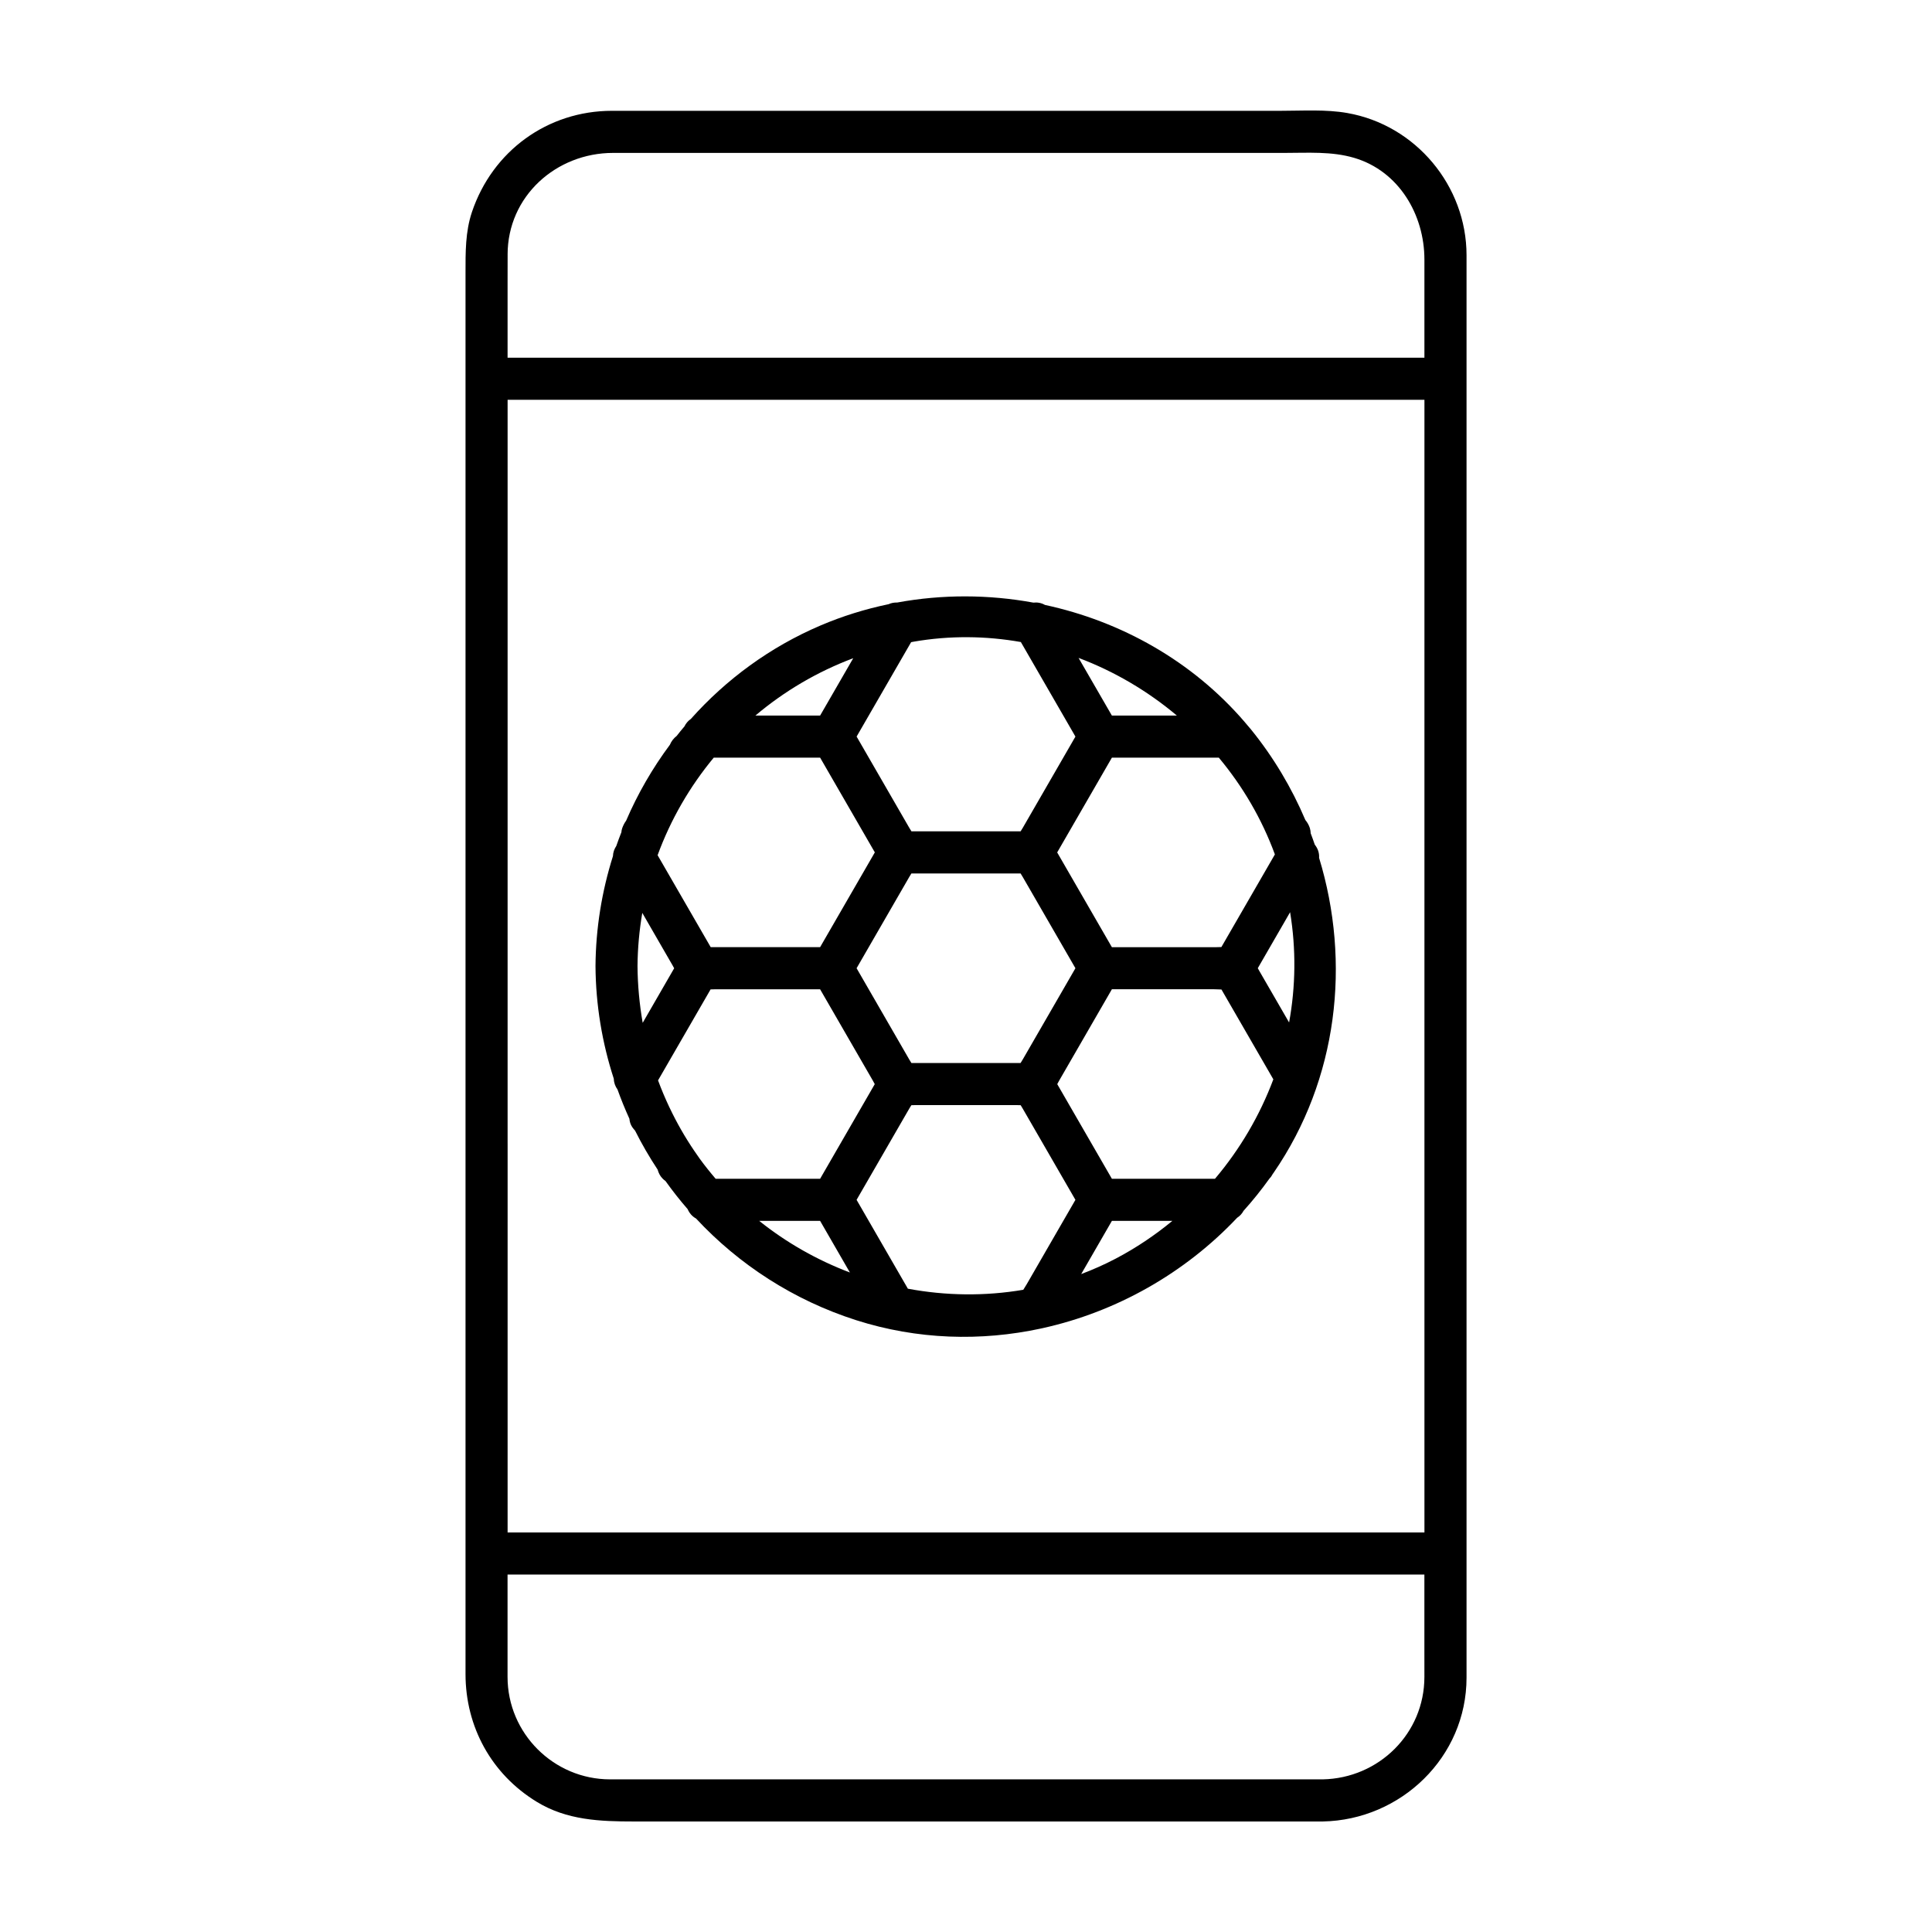
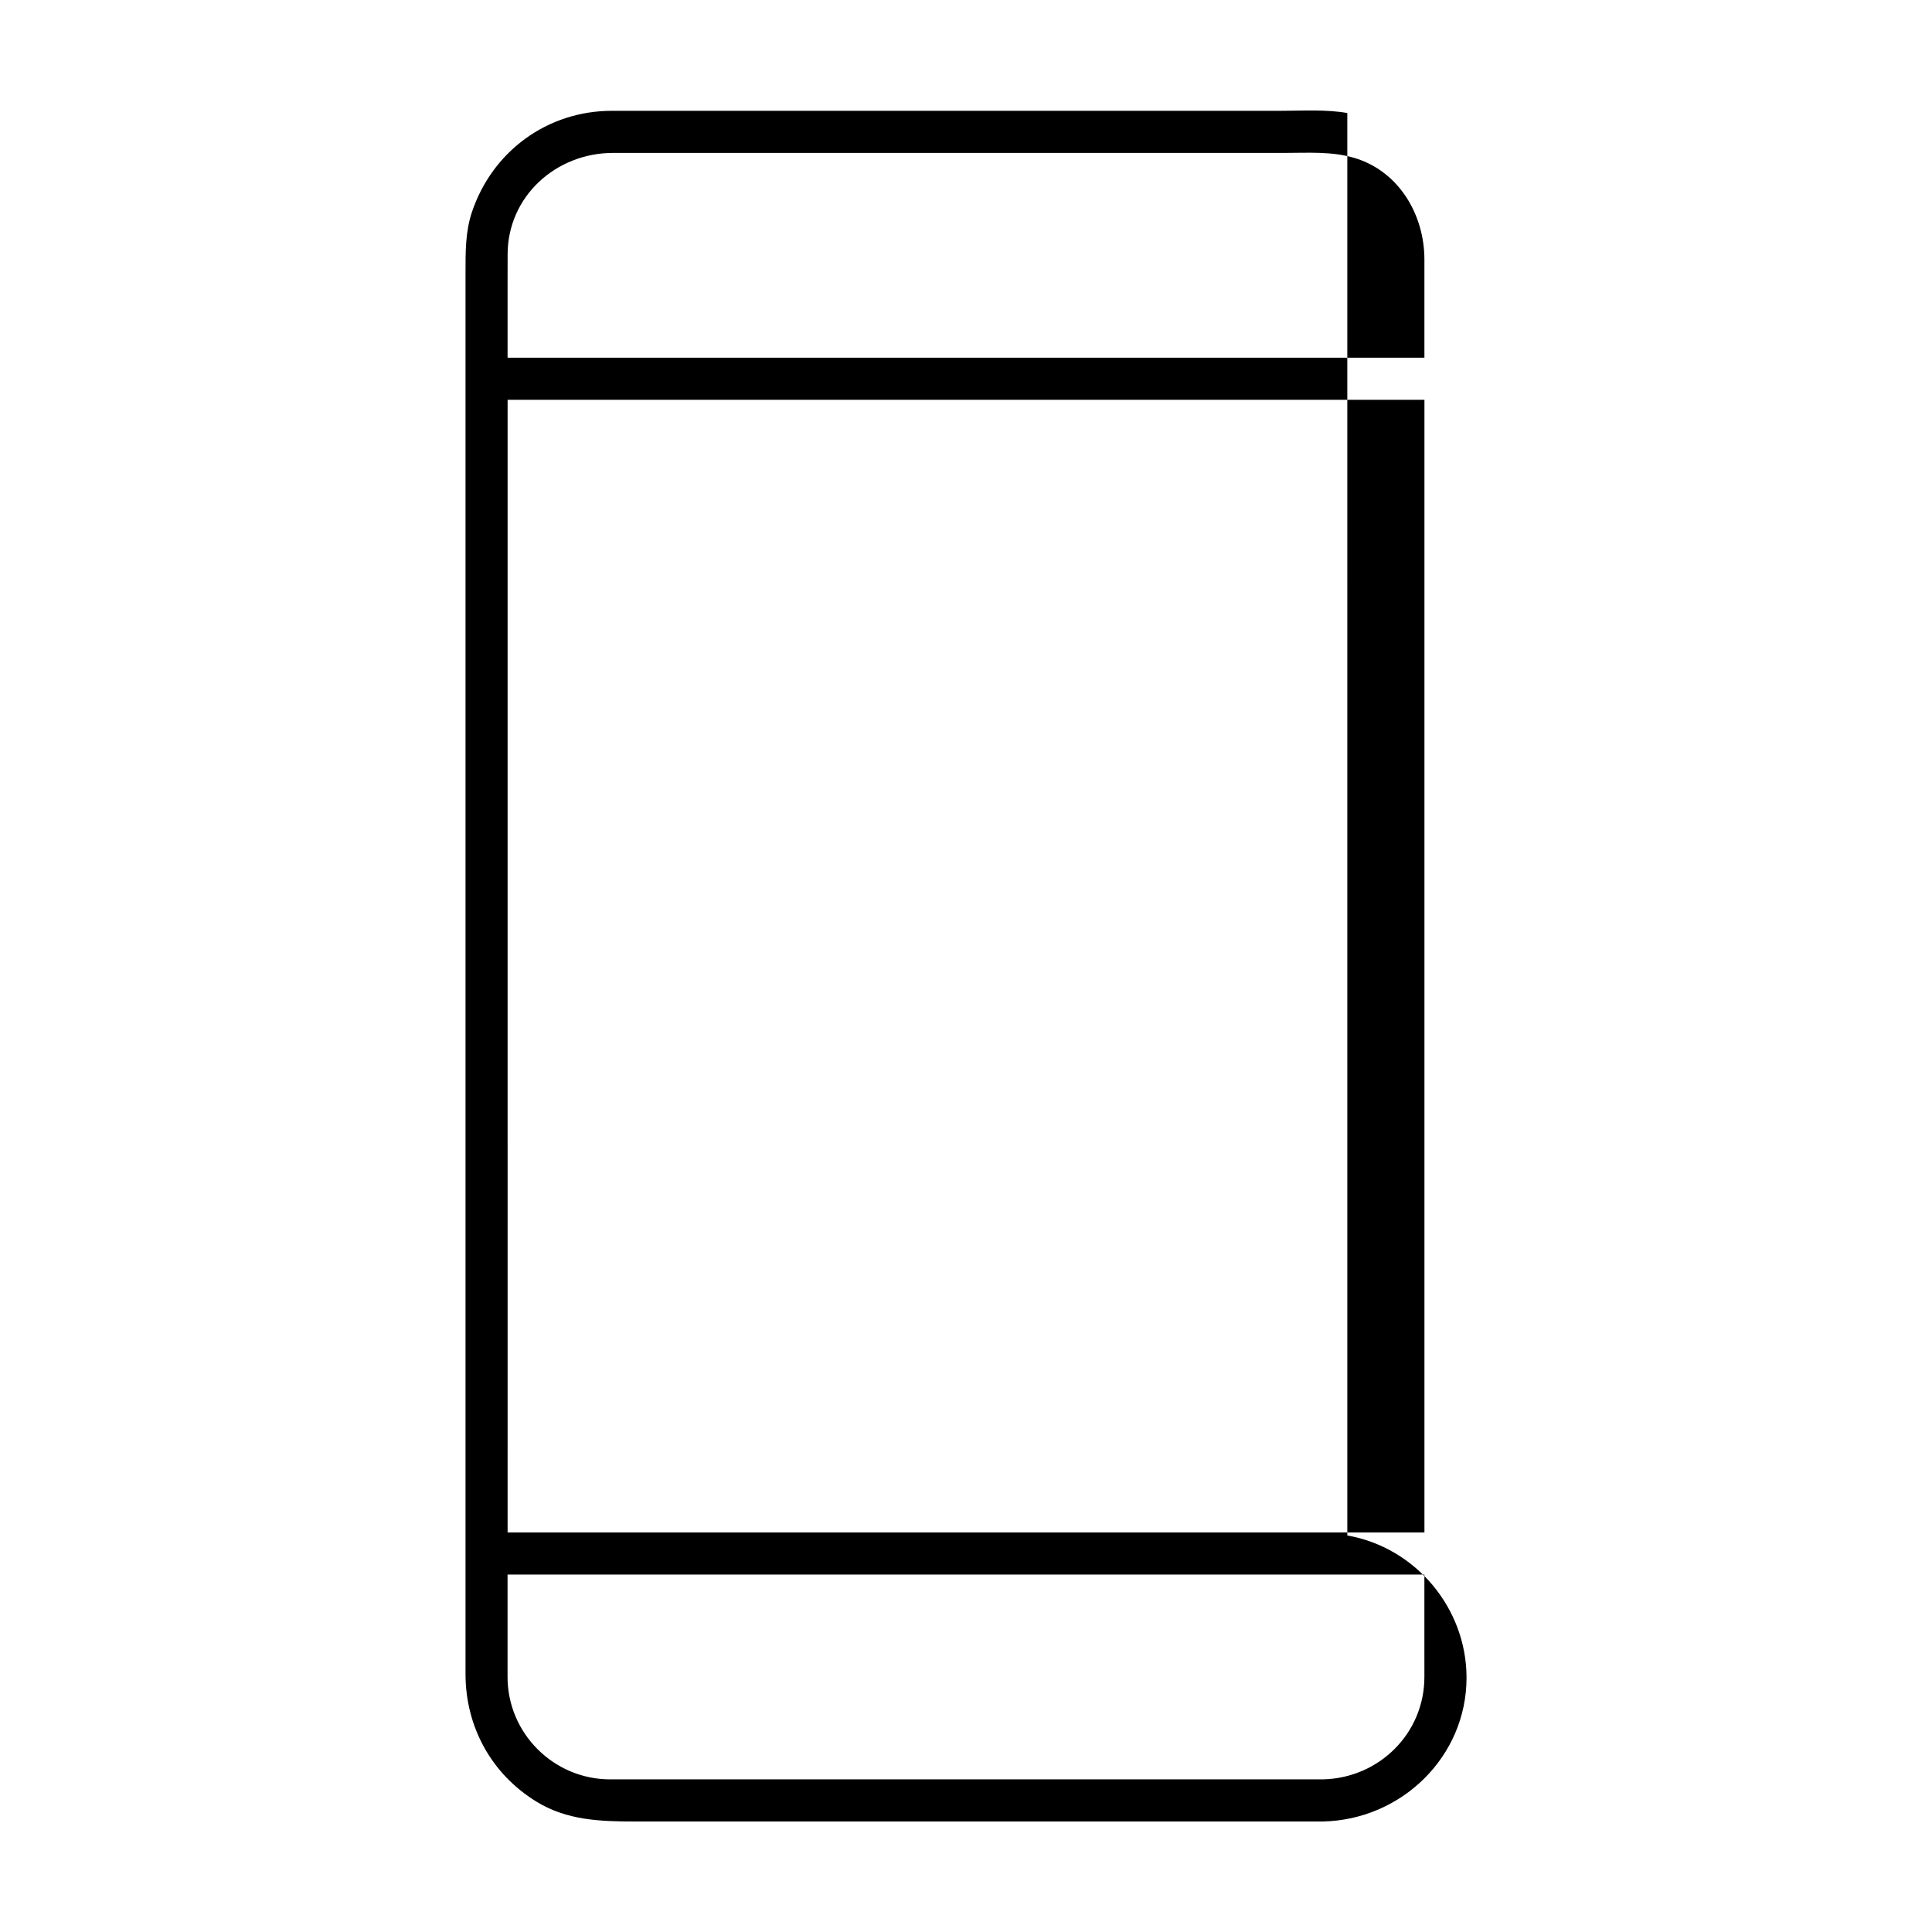
<svg xmlns="http://www.w3.org/2000/svg" fill="#000000" width="800px" height="800px" version="1.1" viewBox="144 144 512 512">
  <g>
-     <path d="m501.05 173.95c-5.727-1.004-11.801-0.586-17.582-0.586h-32.285-144.99c-17.09 0-31.68 10.664-37.117 26.809-1.773 5.262-1.707 10.742-1.707 16.199v28 18.383 90.133 80.887 88.102 33.816 19.844 12.086c0 14.012 6.883 26.551 18.871 33.875 7.965 4.875 16.777 5.211 25.719 5.211h28.441 151.35 2.797c20.73-0.398 38.102-17.074 38.102-38.117v-7.766-25.125-25.852-82.664-90.906-78.082-33.816-23.609-9.145c-0.008-18.395-13.48-34.504-31.594-37.676zm-222.53 273.23v-4.289-164.71-8.66-19.578h116.39 126.58v102.95 16.152 152.84 17.402 10.836h-116.39-126.58c0.004-34.309 0.004-68.621 0.004-102.94zm0-235.7c0-15.492 12.879-26.957 27.945-26.957h146.29 31.625c6.184 0 12.496-0.457 18.488 1.309 11.887 3.512 18.617 15.105 18.617 26.957v12.867 13.141h-116.39-126.58v-19.836c0.012-2.492 0.012-4.988 0.012-7.481zm242.96 376.92c0 15.004-12.09 26.863-26.953 27.148h-136.72-52.129c-14.941 0-27.172-12.191-27.172-27.148v-9.418-17.715h116.39 126.58v19.836c0.004 2.441 0.004 4.871 0.004 7.297z" />
-     <path d="m420.41 495.95c19.453-4.316 37.539-14.504 51.445-29.227 0.734-0.469 1.309-1.113 1.703-1.848 2.43-2.699 4.715-5.547 6.848-8.523 0.316-0.316 0.59-0.68 0.785-1.066v-0.004c0.02-0.031 0.031-0.055 0.039-0.082 0.102-0.141 0.207-0.281 0.309-0.43 17.043-24.777 20.496-55.715 12.035-83.43 0.09-1.32-0.363-2.527-1.145-3.5-0.344-1.008-0.699-2.012-1.082-3.004-0.012-0.449-0.082-0.906-0.215-1.355v-0.012c-0.266-0.816-0.672-1.535-1.199-2.16-3.621-8.523-8.422-16.609-14.367-23.949-0.484-0.594-0.984-1.168-1.484-1.75-0.102-0.137-0.207-0.262-0.324-0.387-13.844-16.051-32.648-26.566-52.84-30.91-0.953-0.551-2.023-0.73-3.066-0.613-11.863-2.172-24.133-2.223-36.094-0.023-0.766-0.023-1.547 0.109-2.266 0.438-6.144 1.281-12.207 3.148-18.062 5.652-13.367 5.707-24.988 14.262-34.34 24.754-0.746 0.508-1.32 1.195-1.703 1.98-0.711 0.836-1.395 1.676-2.066 2.535-0.785 0.605-1.414 1.41-1.793 2.336-4.629 6.227-8.535 12.988-11.609 20.137-0.434 0.574-0.762 1.234-1.027 1.969 0 0-0.004 0.004-0.004 0.012-0.121 0.336-0.191 0.699-0.215 1.066-0.473 1.211-0.934 2.422-1.355 3.652-0.523 0.785-0.852 1.699-0.883 2.684-2.941 9.32-4.551 19.133-4.621 29.156 0.07 10.324 1.77 20.363 4.852 29.84 0.023 1.055 0.387 2.019 0.977 2.836 0.945 2.629 1.996 5.215 3.152 7.75 0.074 0.789 0.309 1.57 0.734 2.188 0 0.004 0.004 0.012 0.004 0.016 0.242 0.344 0.504 0.664 0.77 0.957 1.785 3.562 3.785 7.008 5.977 10.324 0.121 0.453 0.293 0.898 0.527 1.324 0.004 0 0.004 0 0.004 0.004 0.395 0.699 0.934 1.27 1.559 1.707 1.832 2.57 3.789 5.055 5.863 7.441 0.441 1.031 1.184 1.918 2.223 2.484 11.367 12.211 25.852 21.645 42.445 26.949 16.199 5.168 33.023 5.648 48.957 2.207 0.195-0.035 0.379-0.074 0.555-0.125zm10.117-14.309c0.473-0.82 0.945-1.641 1.426-2.465 2.231-3.879 4.469-7.75 6.711-11.629h16.02c-4.606 3.797-9.621 7.176-15.035 10.016-2.984 1.57-6.031 2.91-9.121 4.078zm-97.375-136.86h28.188c4.836 8.375 9.668 16.742 14.5 25.109-4.832 8.375-9.664 16.746-14.5 25.113h-28.996c-4.695-8.121-9.383-16.242-14.07-24.363 3.461-9.465 8.527-18.195 14.879-25.859zm150.18 45.402c0.848-1.477 1.703-2.957 2.559-4.438 1.613 9.82 1.477 19.684-0.266 29.223-0.73-1.258-1.457-2.523-2.188-3.789-1.898-3.281-3.797-6.566-5.688-9.84-0.137-0.246-0.289-0.504-0.422-0.762 0.031-0.051 0.059-0.105 0.09-0.152 1.973-3.414 3.938-6.828 5.914-10.242zm-15.633 16.043c4.586 7.934 9.16 15.871 13.75 23.809-3.582 9.559-8.816 18.496-15.469 26.355h-27.316c-4.82-8.363-9.652-16.723-14.484-25.086 0.168-0.312 0.332-0.609 0.492-0.902 4.664-8.082 9.332-16.164 13.992-24.242h14.504 12.516c0.637 0.008 1.316 0.035 2.016 0.066zm-134.04 50.164c-1.449-1.691-2.848-3.438-4.176-5.254-0.395-0.551-0.777-1.113-1.16-1.672-0.102-0.16-0.211-0.324-0.328-0.473-2.473-3.641-4.648-7.453-6.519-11.391-0.031-0.055-0.051-0.105-0.082-0.16-1.102-2.336-2.109-4.715-3.004-7.133 4.641-8.035 9.281-16.066 13.922-24.105 0.465-0.02 0.918-0.035 1.344-0.035h12.262 15.418c4.672 8.09 9.34 16.188 14.016 24.273 0.152 0.281 0.309 0.562 0.469 0.867-4.828 8.363-9.656 16.723-14.484 25.086-9.223-0.004-18.445-0.004-27.676-0.004zm81.383-31.625c-0.188 0.301-0.371 0.613-0.578 0.938h-28.934c-0.191-0.312-0.379-0.609-0.555-0.906-4.656-8.07-9.32-16.137-13.969-24.207 4.656-8.07 9.32-16.141 13.977-24.215 0.172-0.293 0.359-0.594 0.551-0.902h28.934c0.207 0.316 0.395 0.637 0.57 0.938 4.656 8.062 9.309 16.121 13.961 24.18-4.656 8.055-9.312 16.117-13.957 24.176zm23.617-91.137c-2.941-5.094-5.883-10.184-8.828-15.277 9.477 3.566 18.293 8.758 26.047 15.277h-17.219zm-125.71 66.41c0.035-4.801 0.48-9.508 1.266-14.113 0.664 1.152 1.328 2.309 1.996 3.465 2.019 3.508 4.047 7.012 6.07 10.516 0.125 0.227 0.258 0.457 0.383 0.695-1.879 3.258-3.769 6.523-5.648 9.785-0.902 1.562-1.797 3.113-2.695 4.676-0.859-4.945-1.336-9.969-1.371-15.023zm48.391 67.508c2.629 4.559 5.266 9.117 7.894 13.68-8.625-3.266-16.766-7.863-24.035-13.68h16.141zm120.52-97.121c-4.727 8.188-9.457 16.367-14.176 24.551-0.465 0.016-0.918 0.035-1.34 0.035h-12.262-15.422c-4.812-8.332-9.621-16.672-14.434-25.004-0.02-0.035-0.039-0.074-0.059-0.109 4.832-8.375 9.664-16.742 14.496-25.109h28.34c6.305 7.551 11.383 16.191 14.855 25.637zm-67.324-56.281c4.82 8.352 9.645 16.707 14.465 25.059-4.656 8.07-9.32 16.137-13.969 24.203-0.176 0.293-0.363 0.598-0.559 0.906h-28.93c-0.191-0.301-0.367-0.59-0.539-0.875-4.664-8.082-9.332-16.156-13.992-24.238 4.812-8.34 9.629-16.676 14.445-25.016 0.211-0.039 0.422-0.09 0.637-0.125 9.586-1.668 19.191-1.547 28.441 0.086zm-44.418 4.285c-2.922 5.066-5.856 10.133-8.777 15.199h-17.145c7.609-6.43 16.352-11.605 25.922-15.199zm14.48 167.09c-4.527-7.848-9.062-15.695-13.594-23.547 4.664-8.082 9.332-16.156 13.996-24.242 0.16-0.273 0.332-0.551 0.52-0.84 0.414-0.016 0.828-0.023 1.211-0.031h26.547c0.383 0.004 0.797 0.016 1.211 0.031 0.188 0.301 0.363 0.59 0.527 0.875 4.664 8.07 9.32 16.137 13.98 24.207-2.383 4.125-4.762 8.254-7.144 12.375-1.918 3.32-3.84 6.641-5.75 9.965-0.277 0.473-0.598 0.973-0.918 1.492-10.156 1.73-20.531 1.59-30.586-0.285z" />
+     <path d="m501.05 173.95c-5.727-1.004-11.801-0.586-17.582-0.586h-32.285-144.99c-17.09 0-31.68 10.664-37.117 26.809-1.773 5.262-1.707 10.742-1.707 16.199v28 18.383 90.133 80.887 88.102 33.816 19.844 12.086c0 14.012 6.883 26.551 18.871 33.875 7.965 4.875 16.777 5.211 25.719 5.211h28.441 151.35 2.797c20.73-0.398 38.102-17.074 38.102-38.117c-0.008-18.395-13.48-34.504-31.594-37.676zm-222.53 273.23v-4.289-164.71-8.66-19.578h116.39 126.58v102.95 16.152 152.84 17.402 10.836h-116.39-126.58c0.004-34.309 0.004-68.621 0.004-102.94zm0-235.7c0-15.492 12.879-26.957 27.945-26.957h146.29 31.625c6.184 0 12.496-0.457 18.488 1.309 11.887 3.512 18.617 15.105 18.617 26.957v12.867 13.141h-116.39-126.58v-19.836c0.012-2.492 0.012-4.988 0.012-7.481zm242.96 376.92c0 15.004-12.09 26.863-26.953 27.148h-136.72-52.129c-14.941 0-27.172-12.191-27.172-27.148v-9.418-17.715h116.39 126.58v19.836c0.004 2.441 0.004 4.871 0.004 7.297z" />
  </g>
</svg>